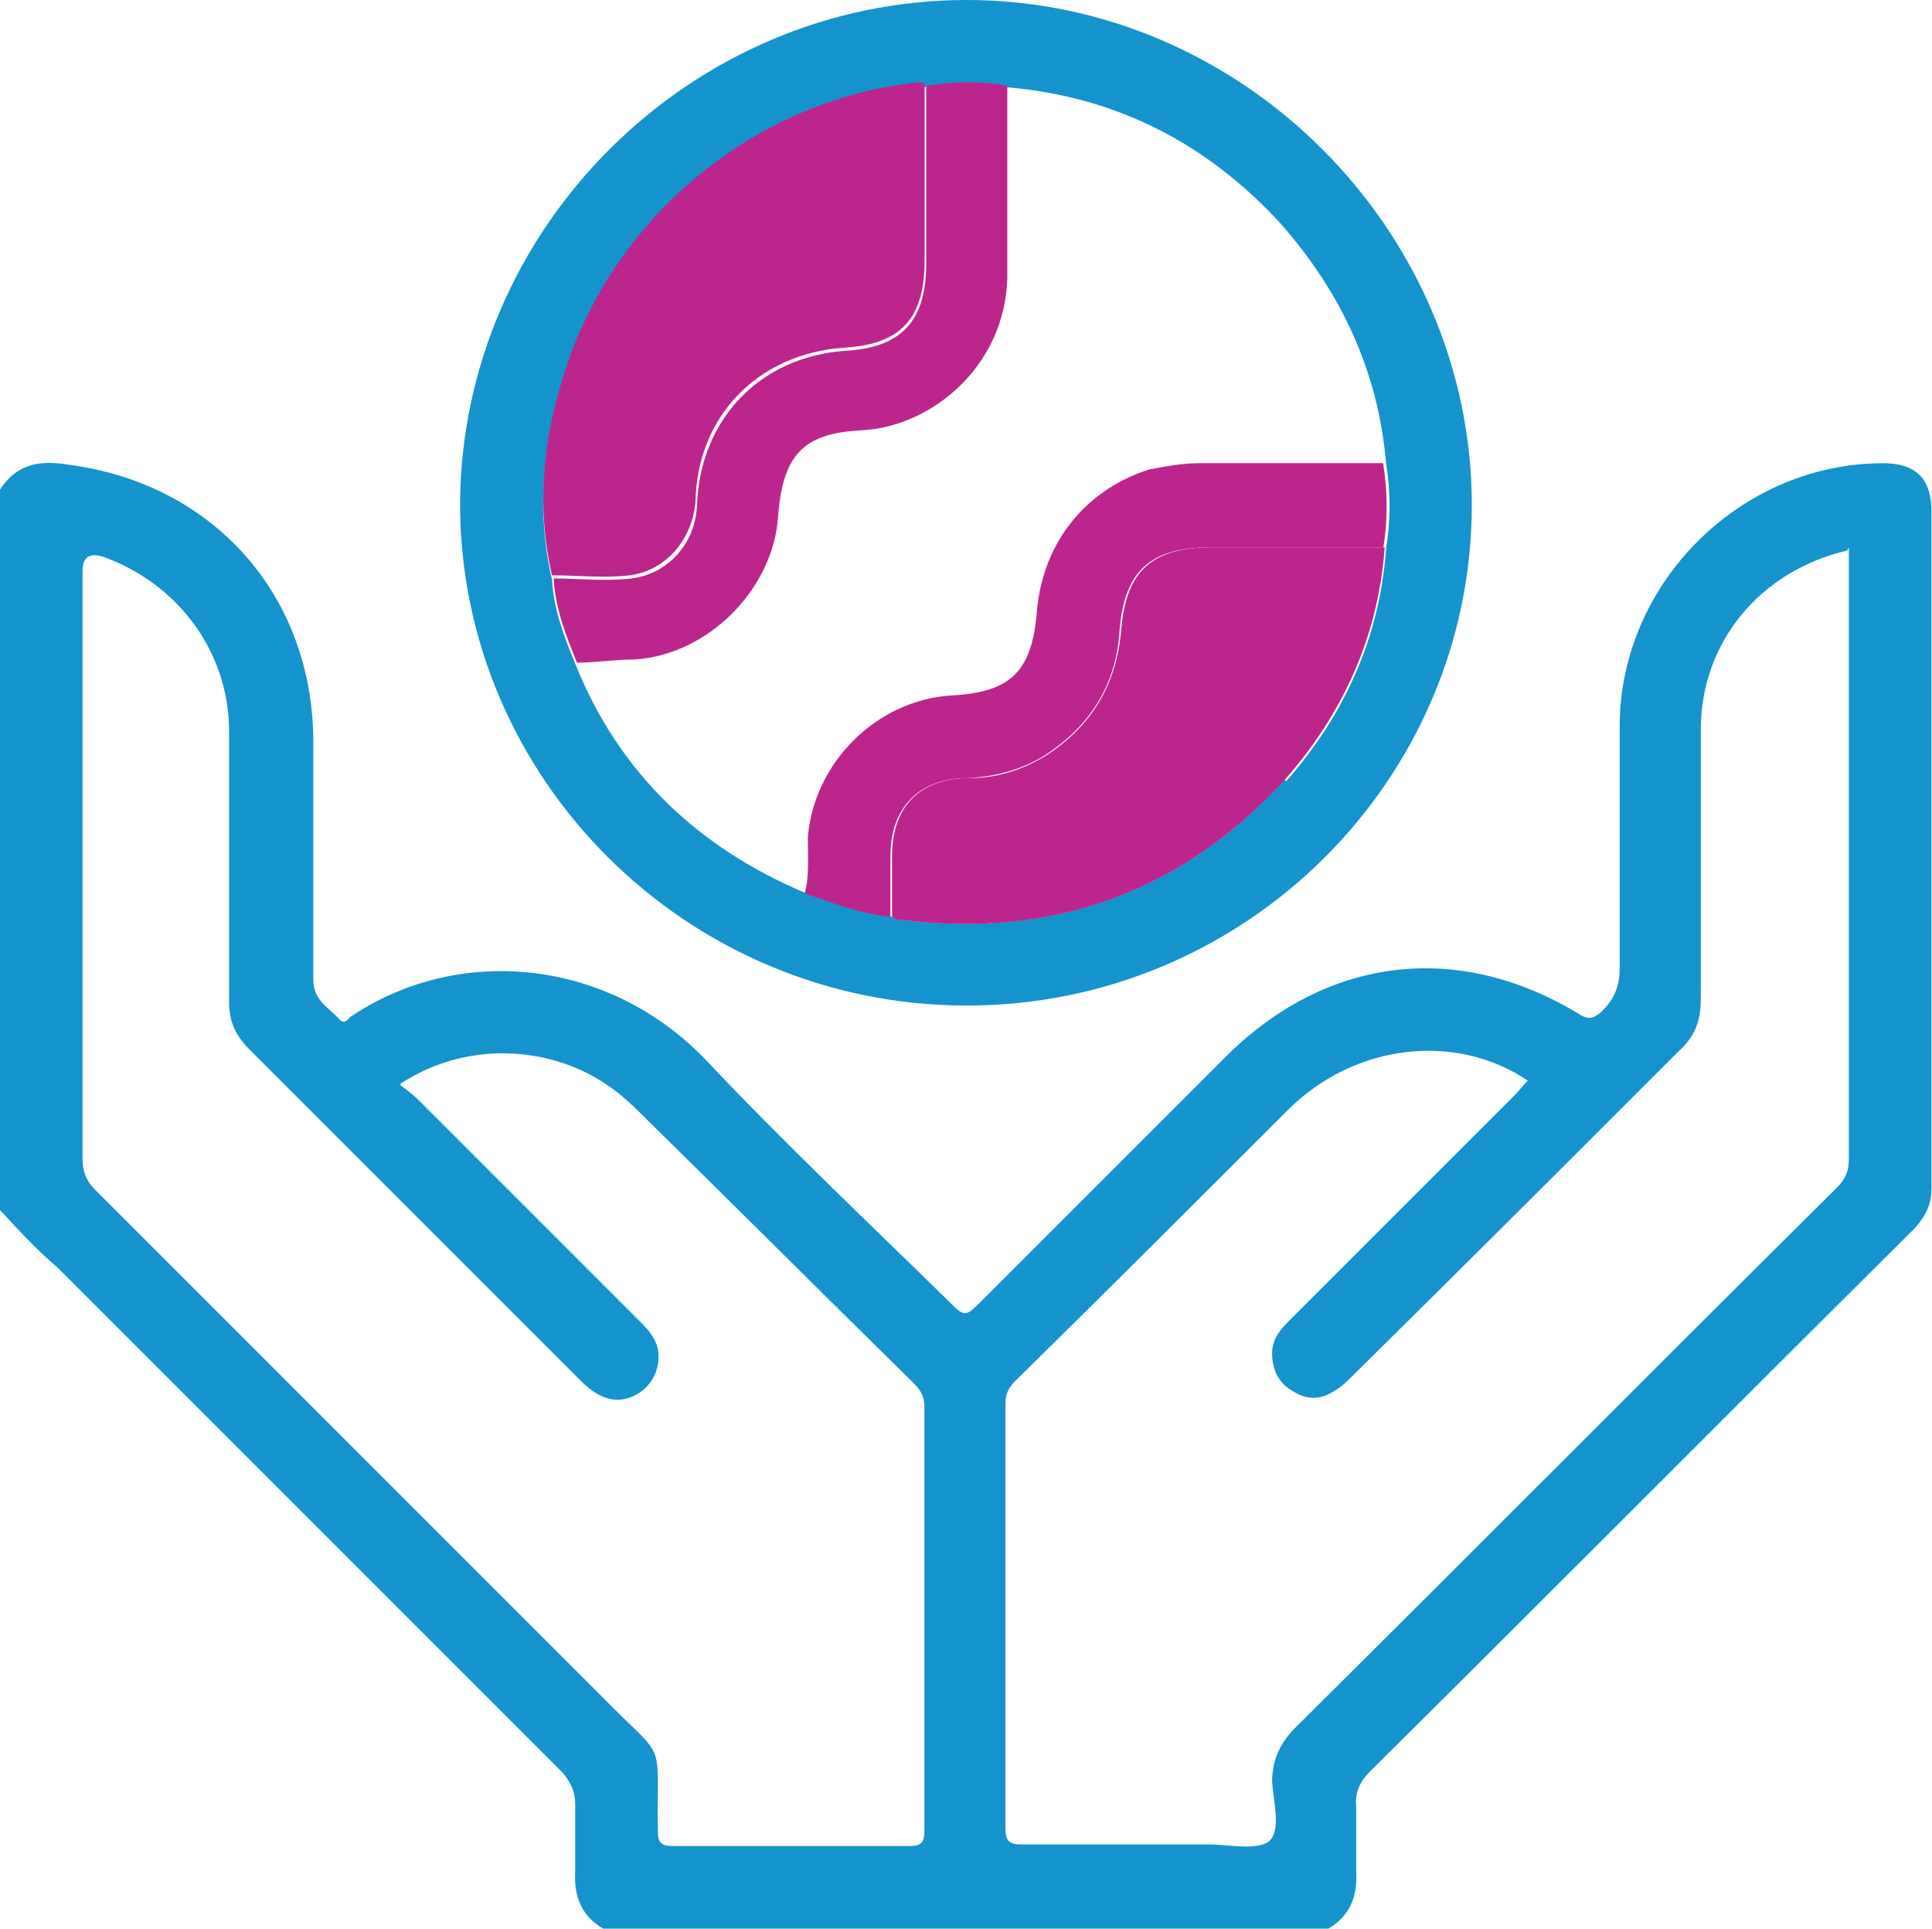
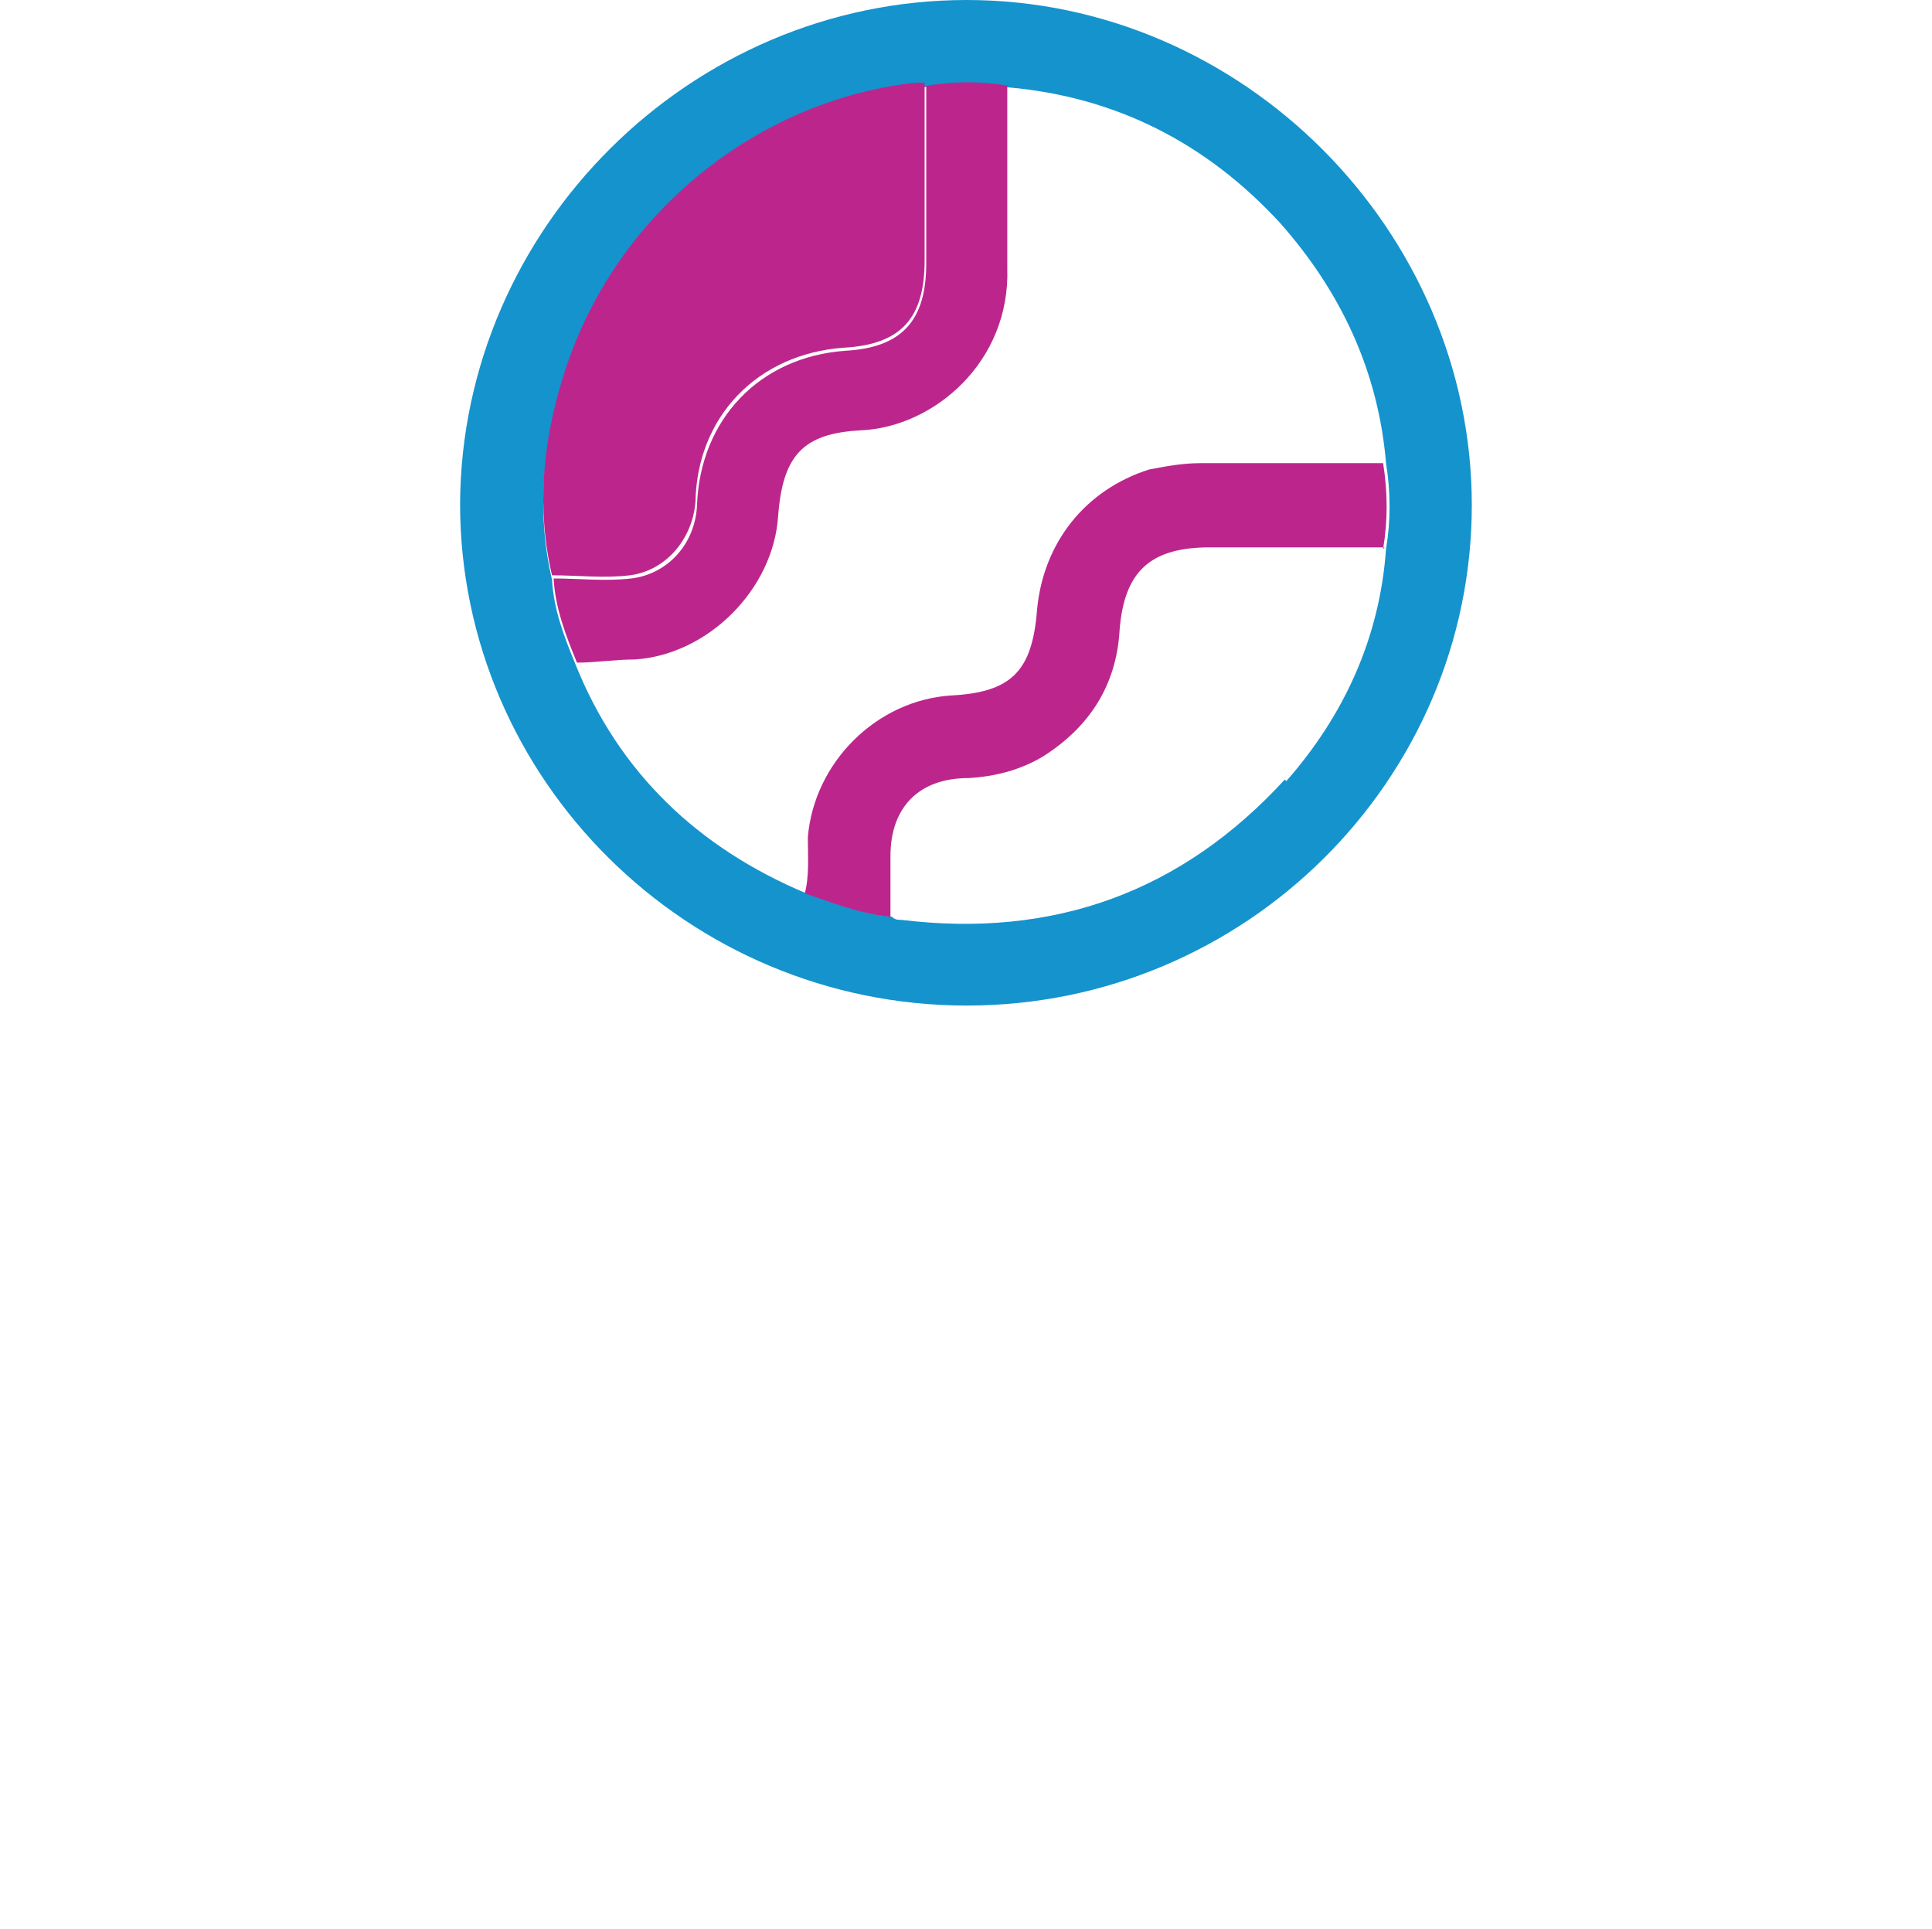
<svg xmlns="http://www.w3.org/2000/svg" xmlns:ns1="http://sodipodi.sourceforge.net/DTD/sodipodi-0.dtd" xmlns:ns2="http://www.inkscape.org/namespaces/inkscape" version="1.1" id="svg1" width="36.065" height="36.007" viewBox="0 0 36.065 36.007" ns1:docname="c2c ABP Bitesize A4 Takeaway - FINAL v1 (uncompressed).pdf">
  <defs id="defs1">
    <clipPath id="clipPath236">
-       <path d="m 428.99,496.897 h 27.049 v 29.506 H 428.99 Z" transform="translate(-428.99,-518.308)" id="path236" />
-     </clipPath>
+       </clipPath>
    <clipPath id="clipPath238">
      <path d="m 428.99,496.897 h 27.049 v 29.506 H 428.99 Z" transform="translate(-442.525,-525.164)" id="path238" />
    </clipPath>
    <clipPath id="clipPath240">
-       <path d="m 428.99,496.897 h 27.049 v 29.506 H 428.99 Z" transform="translate(-448.376,-517.501)" id="path240" />
-     </clipPath>
+       </clipPath>
    <clipPath id="clipPath242">
      <path d="m 428.99,496.897 h 27.049 v 29.506 H 428.99 Z" transform="translate(-441.936,-523.963)" id="path242" />
    </clipPath>
    <clipPath id="clipPath244">
      <path d="m 428.99,496.897 h 27.049 v 29.506 H 428.99 Z" transform="translate(-448.376,-517.501)" id="path244" />
    </clipPath>
    <clipPath id="clipPath246">
      <path d="m 428.99,496.897 h 27.049 v 29.506 H 428.99 Z" transform="translate(-443.093,-523.963)" id="path246" />
    </clipPath>
  </defs>
  <g id="g140" ns2:groupmode="layer" ns2:label="2" transform="translate(-1714.507,-93.483)">
    <g id="g234">
      <g id="g235">
-         <path id="path235" d="m 0,0 c 0.24,0.371 0.568,0.415 0.961,0.35 2.03,-0.263 3.427,-1.834 3.427,-3.886 v -3.319 c 0,-0.306 0.219,-0.393 0.371,-0.567 0.066,-0.066 0.109,0 0.153,0.043 1.528,1.026 3.624,0.808 4.978,-0.611 1.091,-1.157 2.248,-2.249 3.384,-3.362 0.24,-0.24 0.24,-0.24 0.48,0 1.135,1.135 2.271,2.27 3.405,3.405 1.42,1.419 3.275,1.638 4.978,0.59 0.109,-0.065 0.175,-0.044 0.262,0.022 0.197,0.174 0.284,0.371 0.284,0.633 v 3.427 c 0.022,1.987 1.703,3.646 3.69,3.646 0.458,0 0.676,-0.218 0.676,-0.676 V -9.78 c 0,-0.262 -0.109,-0.437 -0.284,-0.612 -2.532,-2.51 -5.042,-5.043 -7.575,-7.553 -0.153,-0.153 -0.218,-0.306 -0.197,-0.503 v -0.895 c 0.022,-0.349 -0.087,-0.633 -0.392,-0.807 H 8.449 c -0.306,0.174 -0.415,0.458 -0.393,0.807 v 0.939 c 0,0.175 -0.065,0.306 -0.175,0.437 -2.357,2.358 -4.715,4.716 -7.073,7.073 -0.284,0.24 -0.546,0.524 -0.808,0.808 z m 25.871,-0.851 c -1.223,-0.284 -2.053,-1.288 -2.053,-2.511 v -3.777 c 0,-0.305 -0.087,-0.524 -0.305,-0.72 -1.529,-1.528 -3.057,-3.057 -4.585,-4.563 -0.066,-0.065 -0.153,-0.153 -0.24,-0.196 -0.197,-0.132 -0.393,-0.132 -0.59,0 -0.196,0.109 -0.283,0.305 -0.283,0.523 0,0.197 0.109,0.328 0.24,0.459 1.048,1.048 2.096,2.096 3.165,3.166 0.066,0.065 0.109,0.131 0.175,0.196 -1.004,0.677 -2.423,0.524 -3.362,-0.415 -1.266,-1.266 -2.533,-2.532 -3.821,-3.798 -0.087,-0.088 -0.131,-0.175 -0.131,-0.306 v -5.96 c 0,-0.175 0.066,-0.218 0.219,-0.218 h 2.62 c 0.283,0 0.676,-0.088 0.851,0.043 0.174,0.153 0.065,0.546 0.044,0.83 0,0.305 0.109,0.546 0.327,0.764 2.532,2.511 5.043,5.043 7.576,7.554 0.131,0.13 0.174,0.24 0.174,0.414 v 8.297 0.261 z M 5.611,-8.339 c 0,0 0.174,-0.131 0.24,-0.197 1.026,-1.026 2.074,-2.074 3.1,-3.1 0.109,-0.109 0.218,-0.218 0.262,-0.393 0.044,-0.262 -0.066,-0.502 -0.284,-0.633 -0.262,-0.153 -0.524,-0.088 -0.786,0.175 -1.55,1.55 -3.1,3.1 -4.65,4.65 -0.196,0.196 -0.284,0.393 -0.284,0.654 v 3.799 c 0,1.114 -0.72,2.074 -1.768,2.446 C 1.252,-0.88 1.157,-0.946 1.157,-1.135 v -8.231 c 0,-0.174 0.044,-0.305 0.175,-0.436 2.358,-2.358 4.715,-4.716 7.073,-7.074 0.961,-0.982 0.786,-0.545 0.808,-1.899 0,-0.175 0.044,-0.218 0.218,-0.218 h 3.297 c 0.175,0 0.218,0.043 0.218,0.218 v 5.938 c 0,0.153 -0.065,0.24 -0.153,0.328 -1.244,1.222 -2.467,2.445 -3.711,3.667 -0.109,0.109 -0.24,0.241 -0.371,0.35 -0.852,0.72 -2.14,0.808 -3.1,0.175 z" style="fill:#1593cd;fill-opacity:1;fill-rule:nonzero;stroke:none" transform="matrix(1.333,0,0,-1.333,1714.506,102.624)" clip-path="url(#clipPath236)" />
        <path id="path237" d="m 0,0 c -3.864,0 -7.074,-3.188 -7.095,-7.052 0,-3.864 3.187,-7.029 7.095,-7.029 3.908,0 7.073,3.165 7.073,7.008 C 7.073,-3.231 3.864,0 0,0 m 4.454,-10.916 c -1.441,-1.572 -3.232,-2.226 -5.371,-1.965 -0.044,0 -0.087,0 -0.131,0.044 -0.437,0.044 -0.808,0.197 -1.201,0.328 -1.506,0.633 -2.619,1.681 -3.231,3.209 -0.153,0.371 -0.305,0.764 -0.327,1.179 -0.219,0.938 -0.131,1.855 0.153,2.772 0.72,2.358 2.816,3.908 4.955,4.127 h 0.109 c 0.394,0.065 0.764,0.065 1.158,0 1.528,-0.132 2.794,-0.786 3.82,-1.9 0.851,-0.961 1.375,-2.074 1.484,-3.362 0.066,-0.415 0.066,-0.808 0,-1.201 -0.087,-1.244 -0.589,-2.336 -1.397,-3.253 z" style="fill:#1593cd;fill-opacity:1;fill-rule:nonzero;stroke:none" transform="matrix(1.333,0,0,-1.333,1732.553,93.483)" clip-path="url(#clipPath238)" />
-         <path id="path239" d="m 0,0 c -0.087,-1.244 -0.59,-2.336 -1.397,-3.253 -1.441,-1.572 -3.232,-2.227 -5.371,-1.965 -0.044,0 -0.087,0 -0.131,0.044 v 0.851 c 0,0.699 0.393,1.092 1.092,1.092 0.371,0 0.72,0.109 1.048,0.305 0.655,0.416 1.004,1.005 1.069,1.769 C -3.624,-0.327 -3.253,0 -2.423,0 h 2.445 z" style="fill:#bc268c;fill-opacity:1;fill-rule:nonzero;stroke:none" transform="matrix(1.333,0,0,-1.333,1740.355,103.7)" clip-path="url(#clipPath240)" />
        <path id="path241" d="m 0,0 v -2.445 c 0,-0.808 -0.327,-1.179 -1.135,-1.223 -1.201,-0.087 -2.053,-0.96 -2.074,-2.161 -0.044,-0.524 -0.415,-0.96 -0.917,-1.026 -0.371,-0.044 -0.721,0 -1.092,0 -0.218,0.939 -0.131,1.856 0.153,2.772 0.721,2.359 2.816,3.909 4.956,4.127 H 0 Z" style="fill:#bc268c;fill-opacity:1;fill-rule:nonzero;stroke:none" transform="matrix(1.333,0,0,-1.333,1731.767,95.084)" clip-path="url(#clipPath242)" />
        <path id="path243" d="m 0,0 h -2.445 c -0.83,0 -1.201,-0.327 -1.267,-1.157 -0.043,-0.764 -0.414,-1.353 -1.069,-1.769 -0.328,-0.196 -0.677,-0.283 -1.048,-0.305 -0.699,0 -1.092,-0.415 -1.092,-1.092 v -0.851 c -0.436,0.044 -0.807,0.197 -1.2,0.328 0.065,0.239 0.043,0.523 0.043,0.786 0.087,1.047 0.961,1.92 2.009,1.986 0.851,0.044 1.135,0.349 1.201,1.201 0.087,0.938 0.676,1.681 1.572,1.964 0.239,0.044 0.458,0.088 0.72,0.088 h 2.554 c 0.066,-0.415 0.066,-0.808 0,-1.201 z" style="fill:#bc268c;fill-opacity:1;fill-rule:nonzero;stroke:none" transform="matrix(1.333,0,0,-1.333,1740.355,103.7)" clip-path="url(#clipPath244)" />
        <path id="path245" d="m 0,0 v -2.554 c 0.044,-1.31 -1.026,-2.227 -2.052,-2.271 -0.808,-0.043 -1.092,-0.349 -1.157,-1.2 -0.066,-1.027 -0.983,-1.944 -2.009,-2.009 -0.284,0 -0.545,-0.044 -0.808,-0.044 -0.153,0.372 -0.305,0.764 -0.327,1.179 0.349,0 0.72,-0.043 1.091,0 0.524,0.066 0.896,0.502 0.917,1.027 0.044,1.2 0.874,2.073 2.074,2.161 0.808,0.043 1.136,0.436 1.136,1.222 V 0 c 0.393,0.065 0.764,0.065 1.157,0 z" style="fill:#bc268c;fill-opacity:1;fill-rule:nonzero;stroke:none" transform="matrix(1.333,0,0,-1.333,1733.31,95.084)" clip-path="url(#clipPath246)" />
      </g>
    </g>
  </g>
</svg>